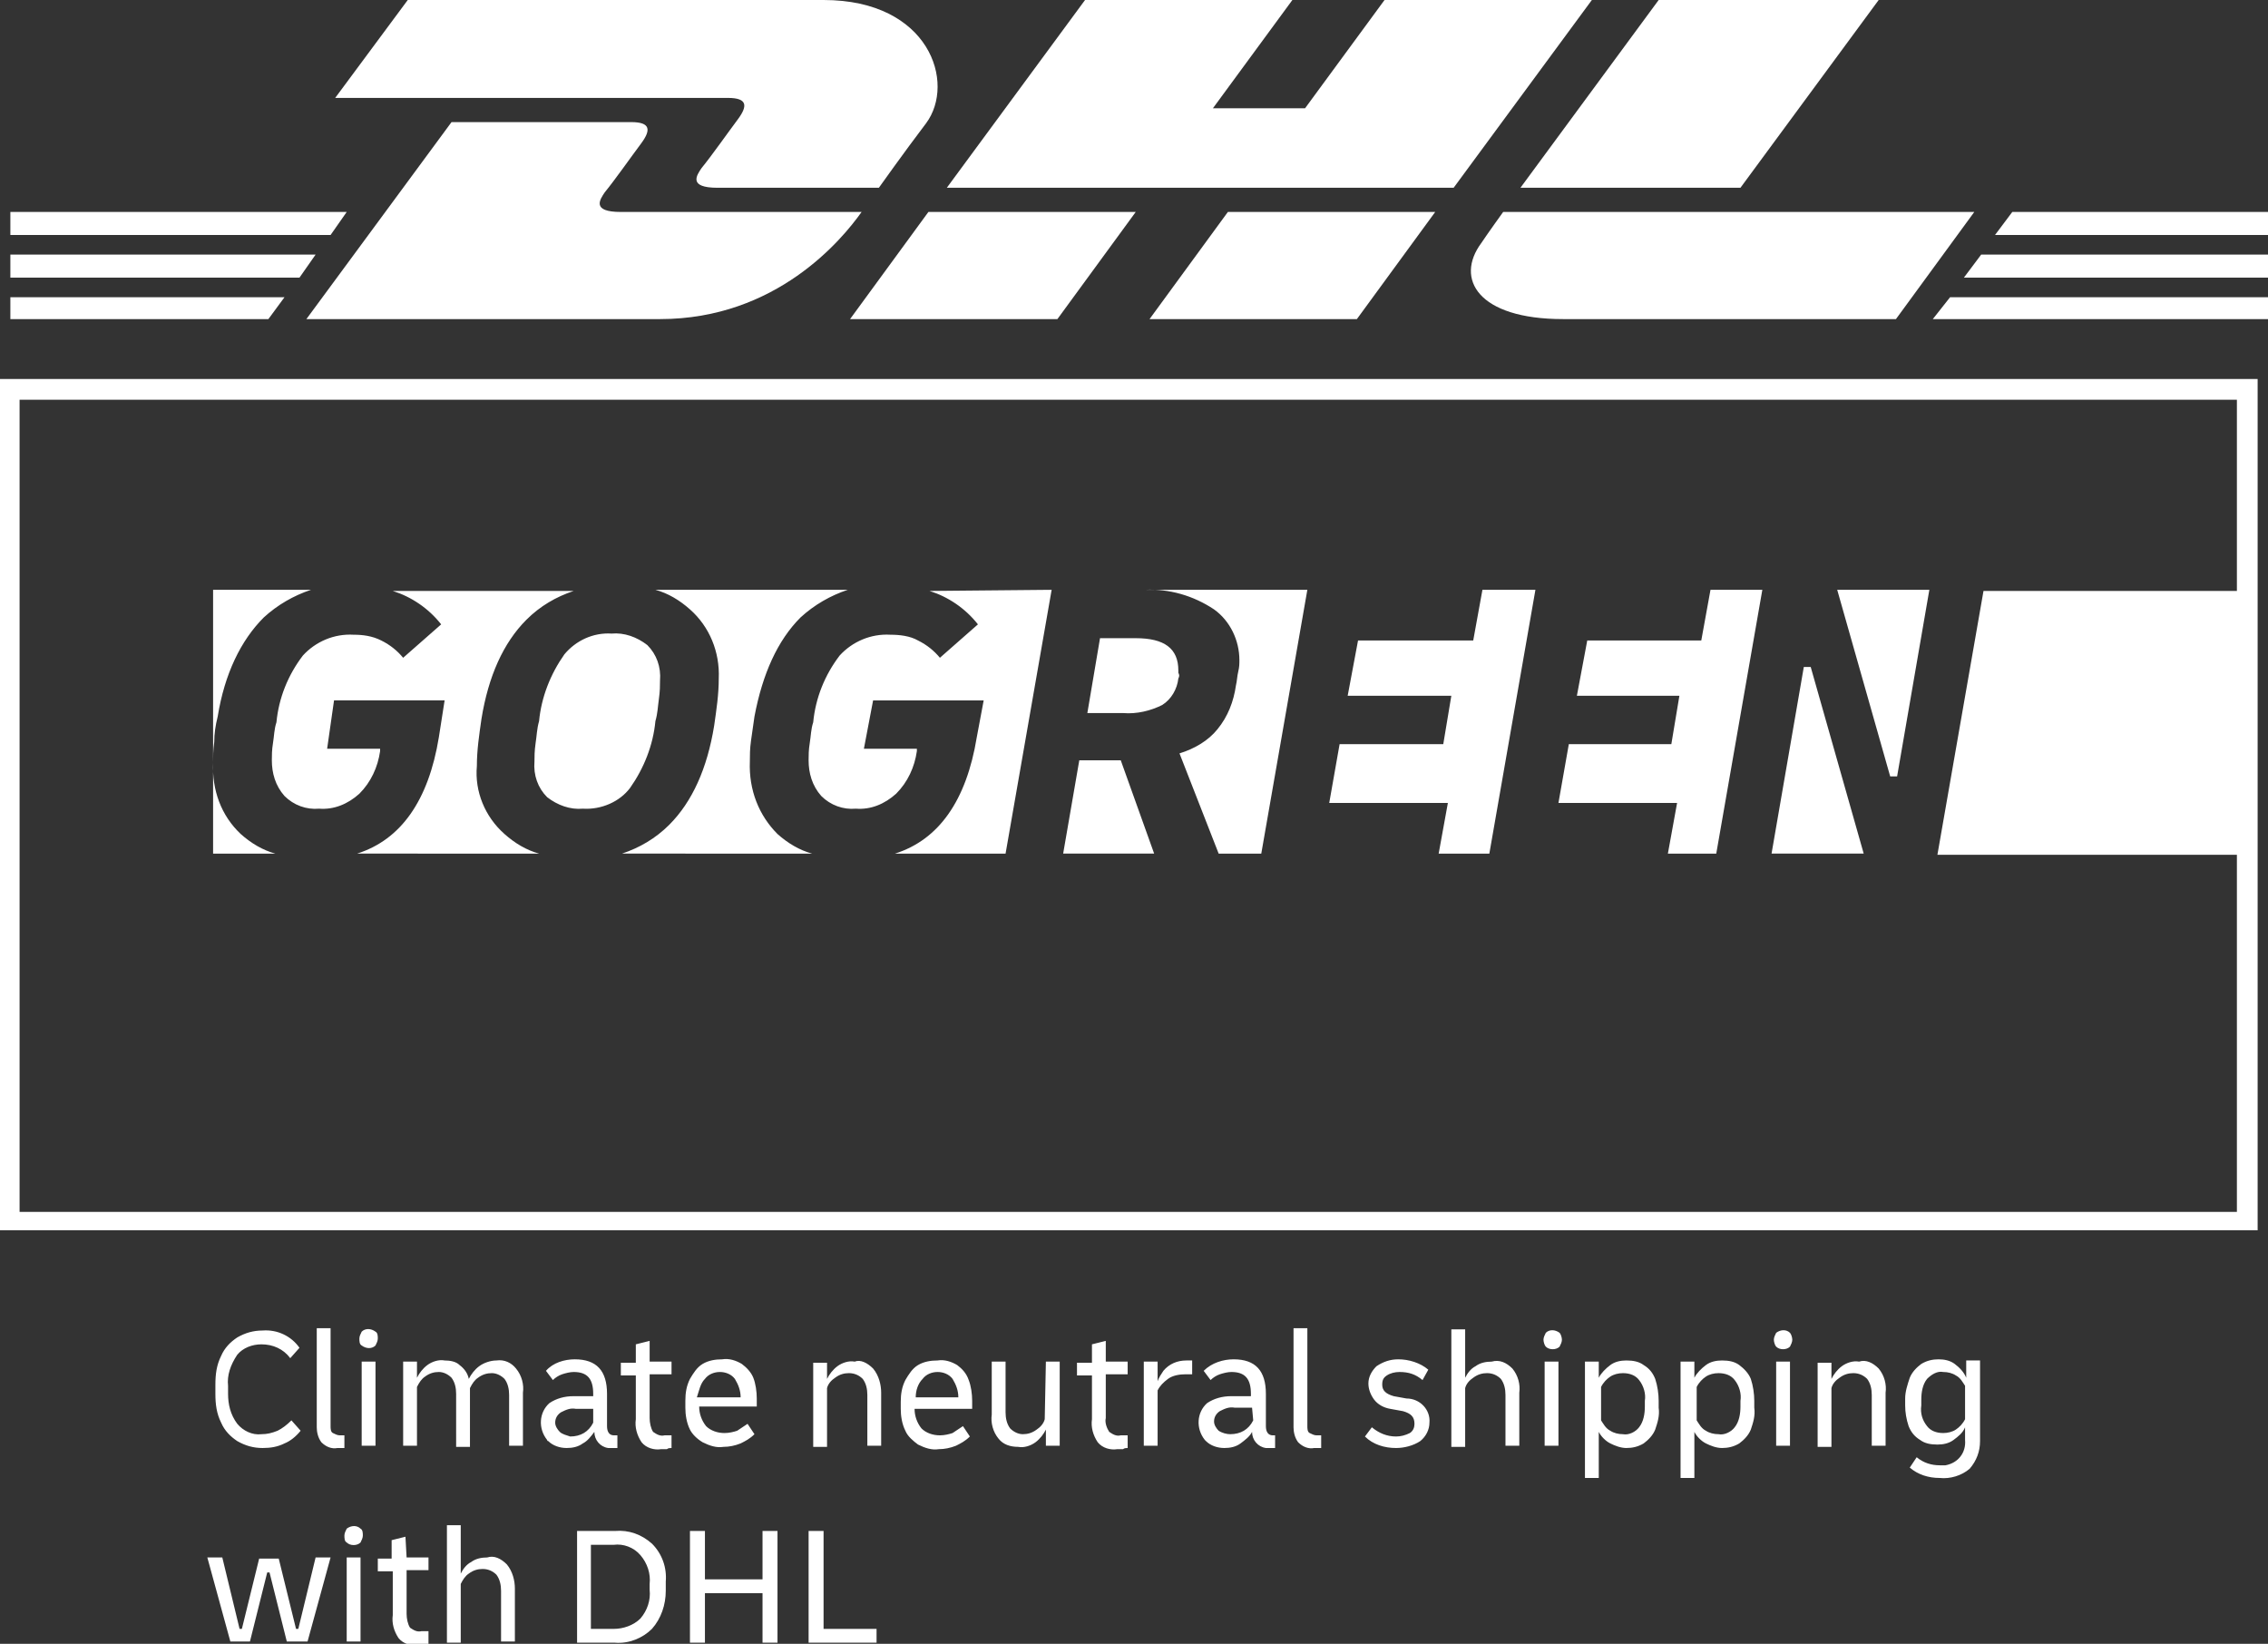
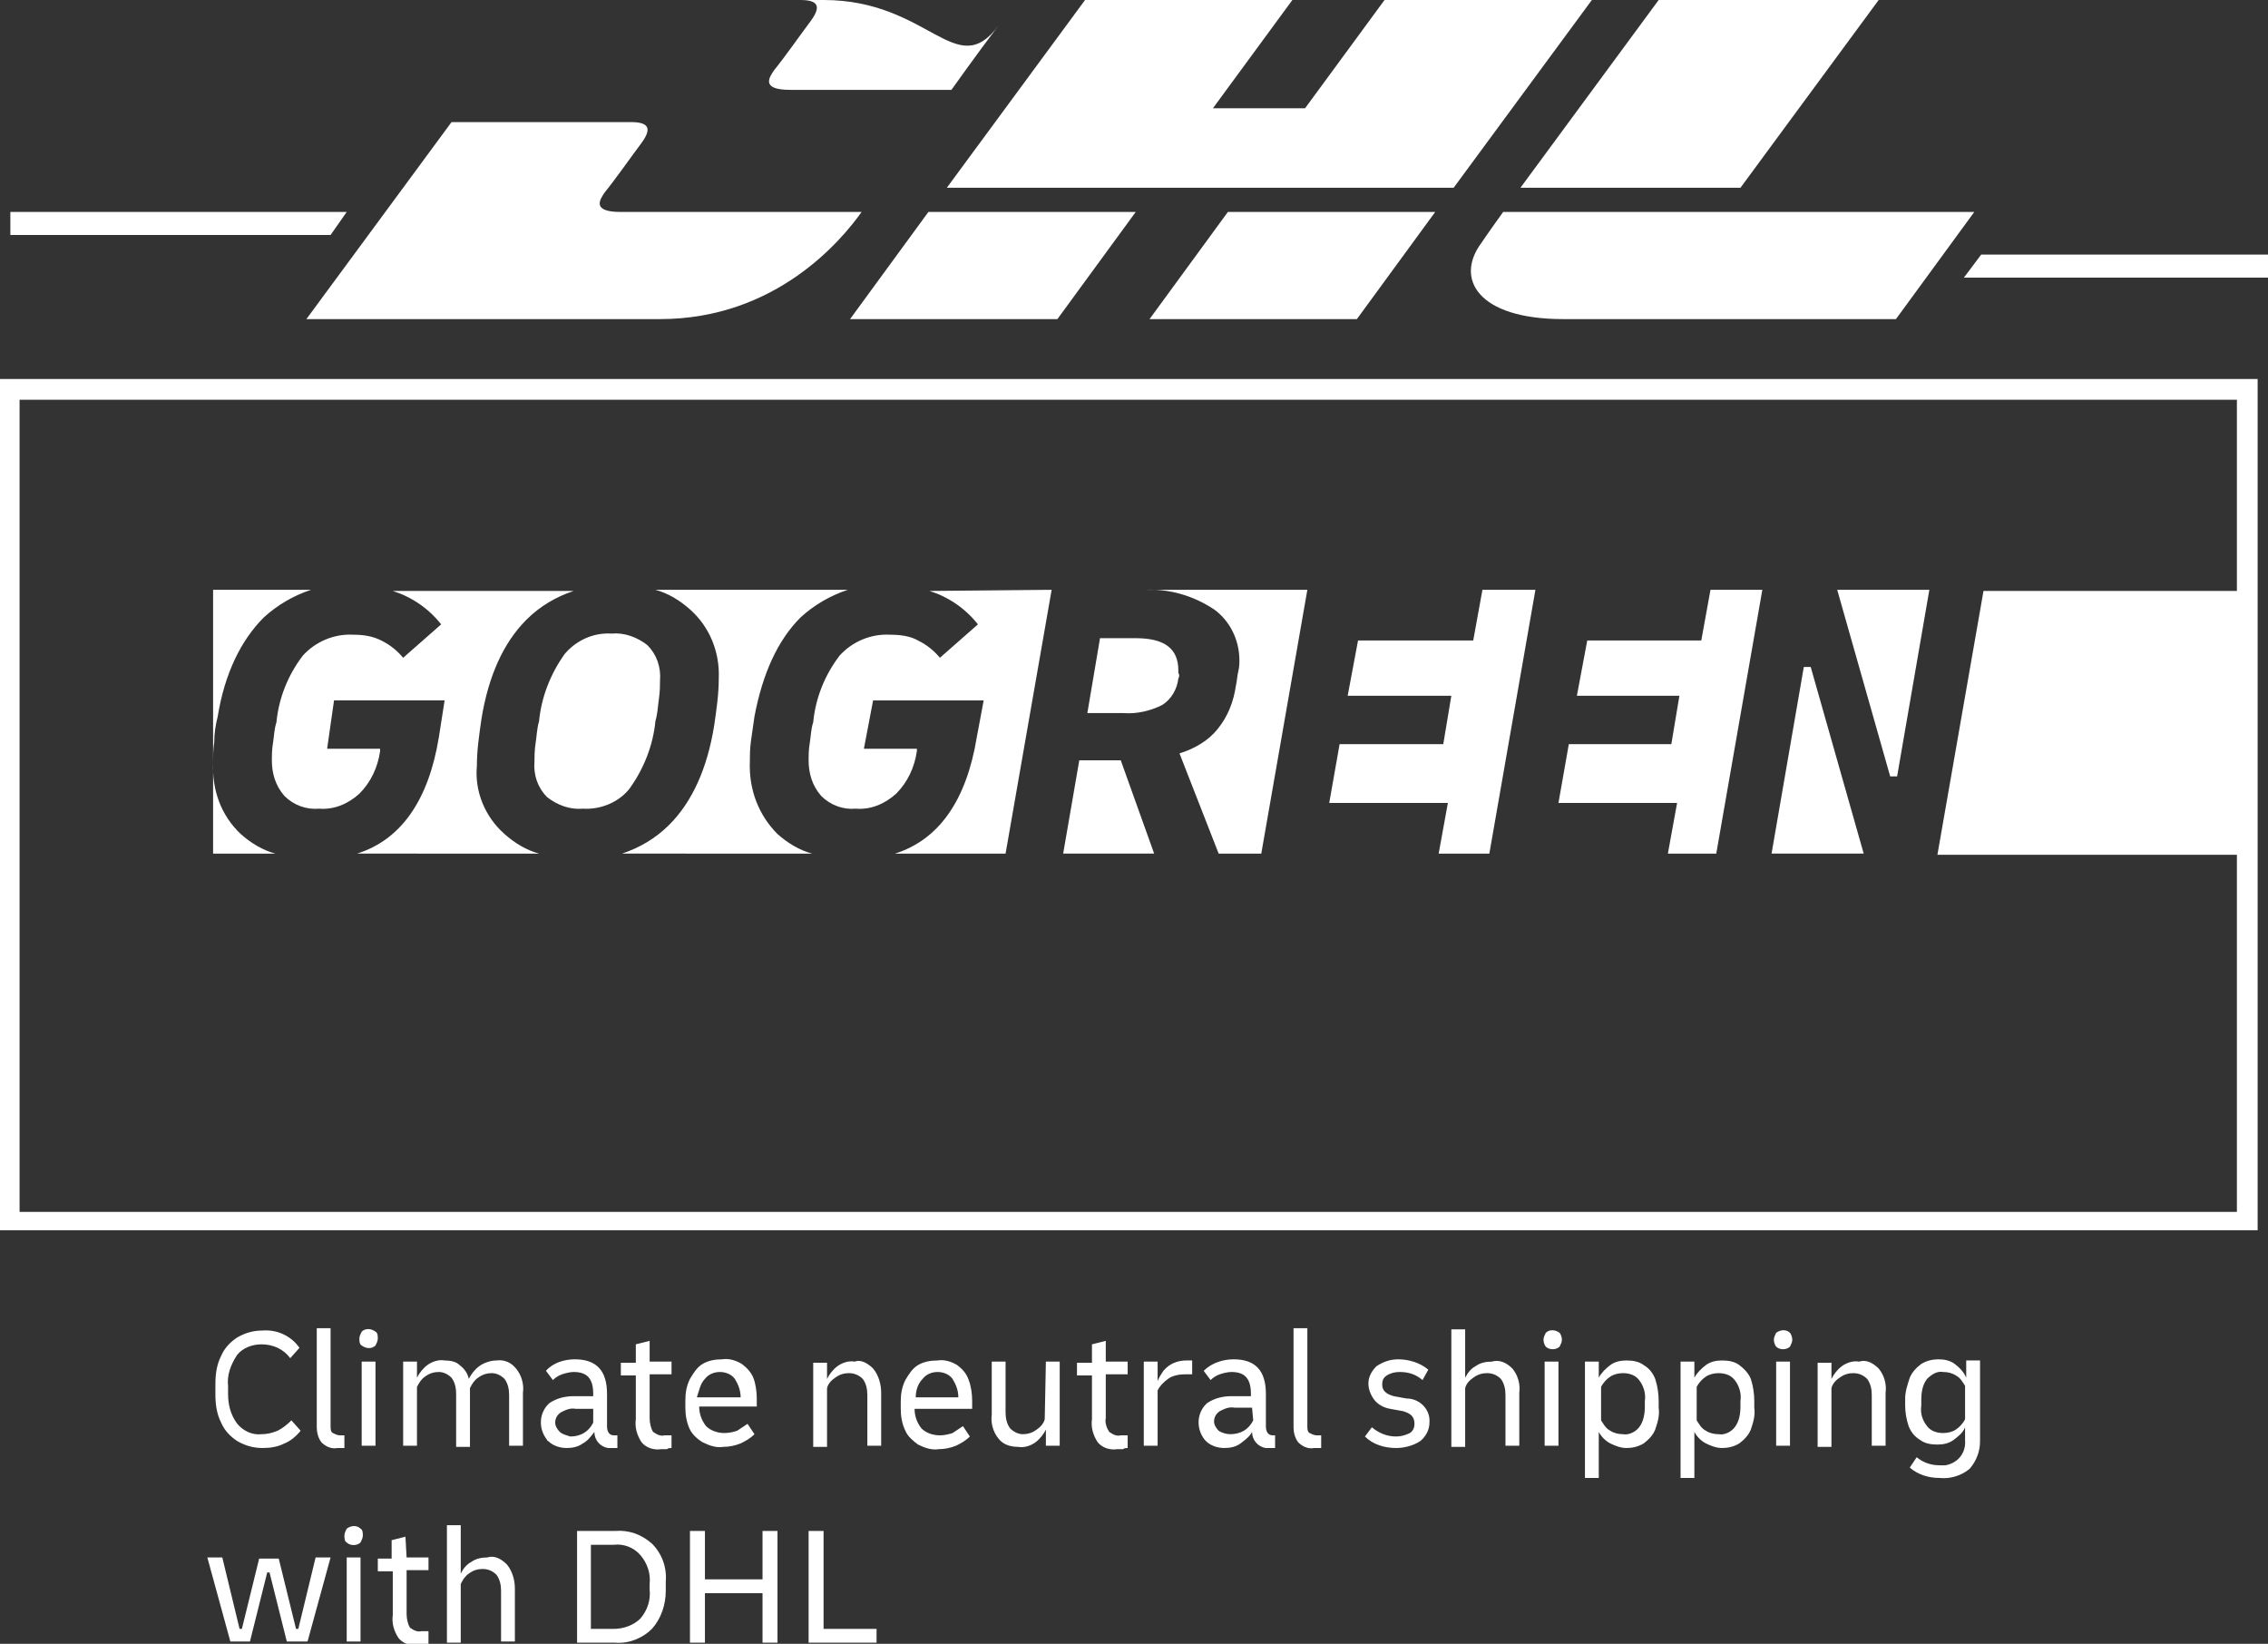
<svg xmlns="http://www.w3.org/2000/svg" version="1.1" id="Ebene_1" x="0px" y="0px" viewBox="0 0 196.9 142.7" style="enable-background:new 0 0 196.9 142.7;" xml:space="preserve">
  <rect x="0" y="0" width="196.9" height="142.7" fill="#333333" stroke="none" />
  <style type="text/css">
	.st0{display:none;stroke:#000000;stroke-miterlimit:10;}
	.st1{fill:#FFFFFF;}
</style>
  <rect x="19.6" y="-38.2" class="st0" width="159.1" height="204.5" />
  <g>
    <g>
      <g>
-         <polygon class="st1" points="0.9,22.1 27.4,22.1 26,24.1 0.9,24.1    " />
        <polygon class="st1" points="0.9,18.4 30.1,18.4 28.7,20.4 0.9,20.4    " />
-         <polygon class="st1" points="0.9,25.8 24.7,25.8 23.3,27.7 0.9,27.7    " />
      </g>
      <g>
        <polygon class="st1" points="196.9,24.1 170.5,24.1 172,22.1 196.9,22.1    " />
-         <polygon class="st1" points="196.9,27.7 167.8,27.7 169.3,25.8 196.9,25.8    " />
-         <polygon class="st1" points="174.7,18.4 196.9,18.4 196.9,20.4 173.2,20.4    " />
      </g>
    </g>
    <g>
      <path class="st1" d="M26.6,27.7l12.6-17.1h15.6c1.7,0,1.7,0.7,0.9,1.8c-0.9,1.2-2.3,3.2-3.2,4.3c-0.4,0.6-1.2,1.7,1.4,1.7h20.9    c-1.7,2.4-7.4,9.3-17.5,9.3L26.6,27.7L26.6,27.7z" />
      <path class="st1" d="M98.6,18.4l-6.8,9.3h-18l6.8-9.3C80.6,18.4,98.6,18.4,98.6,18.4z" />
      <path class="st1" d="M124.6,18.4l-6.8,9.3h-18l6.8-9.3H124.6z" />
      <path class="st1" d="M130.5,18.4c0,0-1.3,1.8-1.9,2.7c-2.3,3.1-0.3,6.6,7.1,6.6h28.9l6.8-9.3H130.5z" />
    </g>
    <g>
-       <path class="st1" d="M35.4,0l-6.3,8.5h34.1c1.7,0,1.7,0.7,0.9,1.8c-0.9,1.2-2.3,3.2-3.2,4.3c-0.4,0.6-1.2,1.7,1.4,1.7h14    c0,0,2.2-3.1,4.1-5.6C83,7.2,80.7,0,71.5,0H35.4z" />
+       <path class="st1" d="M35.4,0h34.1c1.7,0,1.7,0.7,0.9,1.8c-0.9,1.2-2.3,3.2-3.2,4.3c-0.4,0.6-1.2,1.7,1.4,1.7h14    c0,0,2.2-3.1,4.1-5.6C83,7.2,80.7,0,71.5,0H35.4z" />
      <polygon class="st1" points="126.2,16.3 82.2,16.3 94.2,0 112.2,0 105.3,9.4 113.3,9.4 120.2,0 138.2,0   " />
      <path class="st1" d="M163.1,0l-12,16.3H132l12-16.3H163.1z" />
    </g>
  </g>
  <path class="st1" d="M0,32.9v73.9h196V32.9H0z M1.7,105.1V34.7h192.5v16.6h-22l-4,22.9l0,0h26v31H1.7z M103,118.1c0.2,0,0.3,0,0.5,0  v1.2c-0.1,0-0.2,0-0.3,0s-0.2,0-0.3,0c-0.5,0-1.1,0.1-1.5,0.4c-0.4,0.3-0.7,0.6-0.9,1v4.8h-1.2v-7.3h1.2v1.7  c0.1-0.3,0.3-0.6,0.5-0.9C101.5,118.4,102.2,118.1,103,118.1L103,118.1z M53.4,132.9h-3.3v9.7h3.3c1.2,0.1,2.4-0.4,3.2-1.2  c0.8-0.9,1.2-2.1,1.2-3.3v-0.8c0.1-1.2-0.3-2.4-1.2-3.3C55.7,133.2,54.6,132.8,53.4,132.9L53.4,132.9z M56.4,138  c0.1,0.9-0.2,1.8-0.8,2.5c-0.6,0.6-1.5,0.9-2.3,0.9h-2v-7.3h2c0.8-0.1,1.7,0.2,2.3,0.9c0.6,0.7,0.9,1.6,0.8,2.5V138z M96,118.2h1.9  v1.1H96v3.8c-0.1,0.4,0.1,0.9,0.3,1.2c0.3,0.2,0.6,0.4,1,0.3c0.1,0,0.2,0,0.3,0c0.1,0,0.2,0,0.3,0v1.1c-0.1,0-0.3,0-0.4,0.1  c-0.2,0-0.3,0-0.5,0c-0.6,0.1-1.3-0.1-1.7-0.6c-0.4-0.6-0.6-1.3-0.5-2v-3.8h-1.3v-1.1h1.3v-1.6l1.2-0.3L96,118.2z M114.5,124.6  c0.1,0,0.1,0,0.2,0v1.1c-0.2,0-0.4,0-0.6,0c-0.5,0.1-1-0.1-1.4-0.5c-0.3-0.4-0.4-0.9-0.4-1.3v-8.6h1.2v8.5c0,0.2,0,0.5,0.2,0.6  c0.2,0.1,0.4,0.2,0.6,0.2C114.4,124.6,114.4,124.6,114.5,124.6L114.5,124.6z M124.1,123.5c0,0.6-0.3,1.2-0.8,1.6  c-0.6,0.4-1.4,0.6-2.1,0.6c-1,0-2-0.3-2.7-1l0.6-0.8c0.6,0.5,1.3,0.8,2.1,0.8c0.4,0,0.8-0.1,1.2-0.3c0.3-0.2,0.4-0.5,0.4-0.8  c0-0.6-0.3-0.9-1-1.1l-1.1-0.2c-0.6-0.1-1.1-0.4-1.4-0.8c-0.3-0.4-0.5-0.9-0.5-1.4c0-0.6,0.3-1.1,0.7-1.5c0.6-0.4,1.2-0.6,1.9-0.6  c0.9,0,1.9,0.3,2.6,0.9l-0.5,0.9c-0.6-0.5-1.2-0.7-2-0.7c-0.4,0-0.8,0.1-1.1,0.3c-0.3,0.2-0.4,0.4-0.4,0.8c0,0.5,0.3,0.8,1,1  l1.1,0.2C123.3,121.4,124.2,122.4,124.1,123.5L124.1,123.5z M110.5,124.6c-0.4,0-0.6-0.3-0.6-0.8V121c0-2-0.9-3-2.8-3  c-0.9,0-1.9,0.3-2.6,1l0.6,0.8c0.2-0.2,0.5-0.4,0.8-0.5c0.3-0.1,0.7-0.2,1-0.2c1.2,0,1.7,0.6,1.7,1.9v0.2h-1.7  c-0.8,0-1.5,0.2-2.1,0.6c-0.9,0.8-1,2.2-0.2,3.2c0,0,0.1,0.1,0.1,0.1c0.4,0.4,1,0.6,1.6,0.6c0.5,0,1-0.1,1.4-0.4s0.8-0.6,1-1  c0,0.7,0.5,1.3,1.2,1.4c0.1,0,0.1,0,0.2,0c0.2,0,0.4,0,0.6,0v-1.1c-0.1,0-0.1,0-0.2,0C110.6,124.6,110.6,124.6,110.5,124.6  L110.5,124.6z M108.8,123.3c-0.4,0.8-1.1,1.2-2,1.2c-0.3,0-0.7-0.1-1-0.3c-0.2-0.2-0.4-0.5-0.4-0.8c0-0.4,0.2-0.7,0.5-0.9  c0.4-0.2,0.8-0.4,1.3-0.3h1.5L108.8,123.3L108.8,123.3z M90.8,118.2h1.2v7.3h-1.2v-1.4c-0.2,0.4-0.5,0.8-0.9,1.1  c-0.4,0.3-1,0.5-1.5,0.4c-0.7,0-1.3-0.2-1.7-0.7c-0.5-0.6-0.7-1.4-0.6-2.1v-4.6h1.2v4.4c0,0.5,0.1,1,0.4,1.4  c0.3,0.3,0.7,0.5,1.1,0.5c0.4,0,0.8-0.1,1.2-0.4c0.3-0.2,0.6-0.5,0.7-0.9L90.8,118.2z M131.3,118.8c0.5,0.6,0.7,1.4,0.6,2.1v4.6  h-1.2v-4.4c0-0.5-0.1-1-0.4-1.4c-0.3-0.3-0.7-0.5-1.2-0.5c-0.4,0-0.8,0.1-1.2,0.4c-0.3,0.2-0.6,0.5-0.7,0.9v5.1h-1.2v-10.2h1.2v4.2  c0.2-0.4,0.5-0.8,0.9-1c0.4-0.3,0.9-0.4,1.4-0.4C130.2,118,130.8,118.3,131.3,118.8L131.3,118.8z M66.2,132.9h1.3v9.7h-1.3v-4.3h-5  v4.3h-1.3v-9.7h1.3v4.2h5V132.9z M61,125.2c0.6,0.3,1.2,0.5,1.8,0.4c0.5,0,1-0.1,1.5-0.3c0.4-0.2,0.8-0.4,1.2-0.8l-0.6-0.9  c-0.3,0.2-0.6,0.4-0.9,0.6c-0.3,0.1-0.7,0.2-1.1,0.2c-0.6,0-1.2-0.2-1.6-0.6c-0.4-0.5-0.6-1.1-0.6-1.7h5v-0.7c0-0.6-0.1-1.3-0.3-1.8  c-0.2-0.5-0.6-0.9-1-1.2c-0.5-0.3-1.1-0.5-1.7-0.4c-0.6,0-1.2,0.1-1.7,0.4c-0.5,0.3-0.8,0.8-1.1,1.3c-0.3,0.6-0.4,1.2-0.4,1.9v0.6  c0,0.6,0.1,1.3,0.4,1.9C60.1,124.5,60.5,124.9,61,125.2z M61.2,119.7c0.3-0.4,0.8-0.6,1.3-0.6c0.5,0,1,0.2,1.3,0.6  c0.3,0.5,0.5,1,0.5,1.6h-3.8C60.7,120.7,60.8,120.1,61.2,119.7z M56.4,118.2h1.9v1.1h-1.9v3.8c0,0.4,0.1,0.9,0.3,1.2  c0.3,0.2,0.6,0.4,1,0.3c0.1,0,0.2,0,0.3,0c0.1,0,0.2,0,0.3,0v1.1c-0.1,0-0.3,0-0.4,0.1c-0.2,0-0.3,0-0.5,0c-0.6,0.1-1.3-0.1-1.7-0.6  c-0.4-0.6-0.6-1.3-0.5-2v-3.8h-1.3v-1.1h1.3v-1.6l1.2-0.3L56.4,118.2z M71.5,141.4h4.6v1.2h-5.9v-9.7h1.3V141.4z M27.4,135.2h1.3  l-2,7.3h-1.8l-1.5-6h-0.2l-1.5,6h-1.7l-2-7.3h1.3l1.5,6.2h0.2l1.5-6.1h1.7l1.5,6.1h0.2L27.4,135.2z M83.1,118.5  c-0.5-0.3-1.1-0.5-1.7-0.4c-0.6,0-1.2,0.1-1.7,0.4c-0.5,0.3-0.8,0.8-1.1,1.3c-0.3,0.6-0.4,1.2-0.4,1.9v0.6c0,0.6,0.1,1.3,0.4,1.9  c0.2,0.5,0.7,0.9,1.1,1.2c0.6,0.3,1.2,0.5,1.8,0.4c0.5,0,1-0.1,1.5-0.3c0.4-0.2,0.8-0.4,1.2-0.8l-0.6-0.9c-0.3,0.2-0.6,0.4-0.9,0.6  c-0.3,0.1-0.7,0.2-1.1,0.2c-0.6,0-1.2-0.2-1.6-0.6c-0.4-0.5-0.6-1.1-0.6-1.7h5v-0.7c0-0.6-0.1-1.3-0.3-1.8  C83.9,119.2,83.5,118.8,83.1,118.5z M79.5,121.3c0-0.6,0.2-1.2,0.6-1.6c0.3-0.4,0.8-0.6,1.3-0.6c0.5,0,1,0.2,1.3,0.6  c0.3,0.5,0.5,1,0.5,1.6L79.5,121.3z M75.8,118.8c0.5,0.6,0.7,1.4,0.7,2.1v4.6h-1.2v-4.4c0-0.5-0.1-1-0.4-1.4  c-0.3-0.3-0.7-0.5-1.2-0.5c-0.4,0-0.8,0.1-1.2,0.4c-0.3,0.2-0.6,0.5-0.7,0.9v5.1h-1.2v-7.3h1.2v1.4c0.2-0.4,0.5-0.8,0.9-1.1  c0.4-0.3,1-0.5,1.5-0.4C74.7,118,75.3,118.3,75.8,118.8z M51.6,124.3c0,0.7,0.5,1.3,1.2,1.4c0.1,0,0.1,0,0.2,0c0.2,0,0.4,0,0.6,0  v-1.1c-0.1,0-0.1,0-0.2,0c0,0-0.1,0-0.1,0c-0.4,0-0.6-0.3-0.6-0.8V121c0-2-0.9-3-2.8-3c-0.9,0-1.9,0.3-2.5,1l0.6,0.8  c0.2-0.2,0.5-0.4,0.8-0.5c0.3-0.1,0.7-0.2,1-0.2c1.2,0,1.7,0.6,1.7,1.9v0.2h-1.7c-0.8,0-1.5,0.2-2.1,0.6c-0.9,0.8-1,2.2-0.2,3.2  c0,0,0,0.1,0.1,0.1c0.4,0.4,1,0.6,1.6,0.6c0.5,0,1-0.1,1.4-0.4C51,125.1,51.3,124.7,51.6,124.3z M48.6,124.3  c-0.2-0.2-0.4-0.5-0.4-0.8c0-0.4,0.2-0.7,0.5-0.9c0.4-0.2,0.8-0.4,1.3-0.3h1.5v1.2c-0.4,0.8-1.1,1.2-2,1.2  C49.2,124.6,48.8,124.5,48.6,124.3z M31.4,118.2h1.2v7.3h-1.2V118.2z M31.4,116.8c-0.2-0.1-0.2-0.4-0.2-0.6c0-0.2,0.1-0.4,0.2-0.6  c0.3-0.3,0.8-0.3,1.2,0c0.2,0.1,0.2,0.4,0.2,0.6c0,0.2-0.1,0.4-0.2,0.6C32.3,117.1,31.8,117.1,31.4,116.8z M35.3,135.2h1.9v1.1h-1.9  v3.8c0,0.4,0.1,0.9,0.3,1.2c0.3,0.2,0.6,0.4,1,0.3c0.1,0,0.2,0,0.3,0c0.1,0,0.2,0,0.3,0v1.1c-0.1,0-0.3,0-0.4,0.1  c-0.2,0-0.3,0-0.5,0c-0.6,0.1-1.3-0.1-1.7-0.6c-0.4-0.6-0.6-1.3-0.5-2v-3.8h-1.3v-1.1H34v-1.6l1.2-0.3L35.3,135.2z M44,135.8  c0.5,0.6,0.7,1.4,0.7,2.1v4.6h-1.2v-4.4c0-0.5-0.1-1-0.4-1.4c-0.3-0.3-0.7-0.5-1.2-0.5c-0.4,0-0.8,0.1-1.2,0.4  c-0.3,0.2-0.5,0.5-0.7,0.9v5.1h-1.2v-10.2h1.2v4.2c0.2-0.4,0.5-0.8,0.9-1c0.4-0.3,0.9-0.4,1.4-0.4C42.9,135,43.5,135.3,44,135.8  L44,135.8z M29.7,124.6c0.1,0,0.1,0,0.2,0v1.1c-0.2,0-0.4,0-0.6,0c-0.5,0.1-1-0.1-1.4-0.5c-0.3-0.4-0.4-0.9-0.4-1.3v-8.6h1.2v8.5  c0,0.2,0,0.5,0.2,0.6c0.2,0.1,0.4,0.2,0.6,0.2C29.5,124.6,29.6,124.6,29.7,124.6z M31.3,132.7c0.2,0.1,0.2,0.4,0.2,0.6  c0,0.2-0.1,0.4-0.2,0.6c-0.3,0.3-0.9,0.3-1.2,0c-0.2-0.1-0.2-0.4-0.2-0.6c0-0.2,0.1-0.4,0.2-0.6C30.5,132.4,31,132.4,31.3,132.7z   M170.7,119.6c-0.2-0.5-0.6-0.9-1-1.2c-0.4-0.3-0.9-0.4-1.4-0.4c-0.5,0-1,0.1-1.5,0.4c-0.4,0.3-0.8,0.7-1,1.2  c-0.2,0.6-0.4,1.2-0.4,1.8v0.6c0,0.6,0.1,1.2,0.3,1.8c0.2,0.5,0.5,0.9,1,1.2c0.4,0.3,0.9,0.4,1.5,0.4c0.5,0,1-0.1,1.4-0.4  c0.4-0.3,0.8-0.6,1-1.1v1.1c0.1,1.1-0.6,2-1.7,2.2c-0.2,0-0.4,0-0.5,0c-0.7,0-1.4-0.2-2-0.7l-0.6,0.9c0.7,0.6,1.6,0.9,2.6,0.9  c0.9,0.1,1.9-0.2,2.6-0.8c0.6-0.7,0.9-1.5,0.9-2.4v-7h-1.2V119.6z M170.6,123.2c-0.2,0.4-0.5,0.7-0.8,0.9c-0.3,0.2-0.7,0.3-1.1,0.3  c-0.6,0-1.1-0.2-1.4-0.6c-0.4-0.5-0.6-1.1-0.5-1.8v-0.5c0-0.6,0.1-1.3,0.5-1.8c0.4-0.4,0.9-0.7,1.4-0.6c0.4,0,0.8,0.1,1.1,0.3  c0.4,0.2,0.6,0.6,0.8,0.9V123.2z M30.1,135.2h1.2v7.3h-1.2V135.2z M142.7,118.5c-0.4-0.3-0.9-0.4-1.5-0.4c-0.5,0-1,0.1-1.4,0.4  c-0.4,0.3-0.8,0.7-1,1.1v-1.4h-1.2v10.1h1.2v-4c0.2,0.4,0.6,0.8,1,1c0.4,0.2,0.9,0.4,1.4,0.4c0.5,0,1-0.1,1.5-0.4  c0.4-0.3,0.8-0.7,1-1.2c0.2-0.6,0.4-1.2,0.3-1.9v-0.6c0-0.6-0.1-1.3-0.3-1.9C143.5,119.2,143.2,118.8,142.7,118.5z M142.8,122.1  c0,0.6-0.1,1.3-0.5,1.8c-0.3,0.4-0.9,0.7-1.4,0.6c-0.4,0-0.8-0.1-1.1-0.3c-0.4-0.2-0.6-0.6-0.8-0.9v-2.9c0.2-0.4,0.5-0.7,0.8-0.9  c0.3-0.2,0.7-0.3,1.1-0.3c0.6,0,1.1,0.2,1.4,0.6c0.4,0.5,0.6,1.2,0.5,1.8V122.1z M134.1,118.2h1.2v7.3h-1.2V118.2z M19.8,120.3v0.7  c0,0.9,0.2,1.8,0.8,2.6c0.5,0.6,1.3,1,2.1,0.9c0.5,0,0.9-0.1,1.4-0.3c0.4-0.2,0.8-0.5,1.2-0.9l0.8,0.9c-0.4,0.5-0.9,0.9-1.4,1.1  c-0.6,0.3-1.2,0.4-1.9,0.4c-0.8,0-1.5-0.2-2.2-0.6c-0.6-0.4-1.1-0.9-1.4-1.6c-0.4-0.8-0.5-1.6-0.5-2.5v-0.8c0-0.9,0.1-1.7,0.5-2.5  c0.3-0.7,0.8-1.2,1.4-1.6c0.7-0.4,1.4-0.6,2.2-0.6c1.3-0.1,2.5,0.5,3.2,1.5l-0.8,0.9c-0.6-0.8-1.5-1.2-2.5-1.2  c-0.8,0-1.6,0.3-2.1,0.9C20,118.5,19.7,119.4,19.8,120.3z M135.4,115.7c0.1,0.1,0.2,0.4,0.2,0.6c0,0.2-0.1,0.4-0.2,0.6  c-0.3,0.3-0.9,0.3-1.2,0c-0.1-0.1-0.2-0.4-0.2-0.6c0-0.2,0.1-0.4,0.2-0.6C134.5,115.4,135,115.4,135.4,115.7z M44.8,118.8  c0.5,0.6,0.7,1.4,0.6,2.1v4.6h-1.2v-4.4c0-0.5-0.1-1-0.4-1.4c-0.3-0.3-0.7-0.5-1.1-0.5c-0.4,0-0.8,0.1-1.2,0.4  c-0.3,0.2-0.5,0.5-0.7,0.9v5.1h-1.2V121c0-0.5-0.1-1-0.4-1.4c-0.3-0.3-0.7-0.5-1.1-0.5c-0.4,0-0.8,0.1-1.2,0.4  c-0.3,0.2-0.5,0.5-0.7,0.9v5.1h-1.2v-7.3h1.2v1.4c0.2-0.4,0.5-0.8,0.9-1.1c0.4-0.3,1-0.5,1.5-0.4c0.5,0,1,0.1,1.3,0.4  c0.4,0.3,0.7,0.7,0.8,1.2c0.2-0.4,0.5-0.8,0.9-1.1c0.4-0.3,1-0.5,1.5-0.5C43.8,118,44.4,118.3,44.8,118.8L44.8,118.8z M155.4,115.7  c0.1,0.1,0.2,0.4,0.2,0.6c0,0.2-0.1,0.4-0.2,0.6c-0.3,0.3-0.9,0.3-1.2,0c-0.1-0.1-0.2-0.4-0.2-0.6c0-0.2,0.1-0.4,0.2-0.6  C154.6,115.4,155.1,115.4,155.4,115.7z M163.1,118.8c0.5,0.6,0.7,1.4,0.6,2.1v4.6h-1.2v-4.4c0-0.5-0.1-1-0.4-1.4  c-0.3-0.3-0.7-0.5-1.2-0.5c-0.4,0-0.8,0.1-1.2,0.4c-0.3,0.2-0.6,0.5-0.7,0.9v5.1h-1.2v-7.3h1.2v1.4c0.2-0.4,0.5-0.8,0.9-1.1  c0.4-0.3,1-0.5,1.5-0.4C162,118,162.6,118.3,163.1,118.8L163.1,118.8z M154.2,118.2h1.2v7.3h-1.2V118.2z M151,118.5  c-0.4-0.3-0.9-0.4-1.5-0.4c-0.5,0-1,0.1-1.4,0.4c-0.4,0.3-0.8,0.7-1,1.1v-1.4h-1.2v10.1h1.2v-4c0.2,0.4,0.6,0.8,1,1  c0.4,0.2,0.9,0.4,1.4,0.4c0.5,0,1-0.1,1.5-0.4c0.4-0.3,0.8-0.7,1-1.2c0.2-0.6,0.4-1.2,0.3-1.9v-0.6c0-0.6-0.1-1.3-0.3-1.9  C151.8,119.2,151.4,118.8,151,118.5L151,118.5z M151.1,122.1c0,0.6-0.1,1.3-0.5,1.8c-0.3,0.4-0.9,0.7-1.4,0.6  c-0.4,0-0.8-0.1-1.1-0.3c-0.4-0.2-0.6-0.6-0.8-0.9v-2.9c0.2-0.4,0.5-0.7,0.8-0.9c0.3-0.2,0.7-0.3,1.1-0.3c0.6,0,1.1,0.2,1.4,0.6  c0.4,0.5,0.6,1.2,0.5,1.8V122.1z M133.3,51.2l-4,22.9l0,0h-4.4l0,0l0.8-4.4h-10.3l0.9-5.1h9l0.7-4.2H117l0.9-4.8h10l0.8-4.4  L133.3,51.2z M50.6,70.2c-1.1,0.1-2.2-0.3-3.1-1c-0.8-0.8-1.2-1.9-1.1-3.1c0-0.4,0-0.9,0.1-1.6c0.1-0.6,0.1-1.2,0.3-1.9  c0.2-2.1,1-4.1,2.2-5.8c1-1.2,2.5-1.9,4.1-1.8c1.1-0.1,2.2,0.3,3.1,1c0.8,0.8,1.2,1.9,1.1,3.1c0,0.4,0,0.9-0.1,1.6s-0.1,1.2-0.3,1.9  c-0.2,2.1-1,4.1-2.2,5.8C53.8,69.6,52.2,70.3,50.6,70.2z M100.2,74.1L100.2,74.1h-7.9l0,0l1.4-8.1h3.6L100.2,74.1z M102.3,58.9  c-0.1,0.9-0.6,1.8-1.4,2.3c-1,0.5-2.2,0.8-3.4,0.7h-3.1l1.1-6.5h3.1c2.5,0,3.7,0.9,3.7,2.8v0.2C102.4,58.6,102.4,58.7,102.3,58.9  L102.3,58.9z M161.8,74.1L161.8,74.1h-8l0,0l2.8-16.2h0.6L161.8,74.1z M43.8,72.4c0.9,0.8,1.9,1.4,3,1.7H31  c3.8-1.2,6.2-4.6,7.1-10.1l0.5-3.2h-9.6L28.4,65H33l0,0.2c-0.2,1.4-0.8,2.7-1.8,3.7c-1,0.9-2.2,1.4-3.5,1.3c-1.1,0.1-2.2-0.3-3-1.1  c-0.8-0.9-1.1-2-1.1-3.1c0-0.4,0-0.9,0.1-1.5s0.1-1.2,0.3-1.8c0.2-2.1,1-4.1,2.3-5.8c1.1-1.2,2.7-1.9,4.4-1.8c0.8,0,1.6,0.1,2.4,0.5  c0.8,0.4,1.4,0.9,1.9,1.5l3.3-2.9c-1.1-1.4-2.6-2.4-4.2-2.9h15.7c-1.5,0.5-2.9,1.3-4.1,2.5c-2,2-3.3,4.9-3.9,8.6  c-0.2,1.4-0.4,2.7-0.4,4.1C41.2,68.7,42.1,70.9,43.8,72.4z M153,51.2l-4,22.9l0,0h-4.2l0,0l0.8-4.4h-10.3l0.9-5.1h8.9l0.7-4.2h-8.9  l0.9-4.8h9.9l0.8-4.4L153,51.2z M113.5,51.2l-4,22.9l0,0h-3.7l0,0l-3.4-8.7c1.3-0.4,2.5-1.1,3.3-2.1c0.9-1.1,1.4-2.4,1.6-3.8  c0.1-0.4,0.1-0.8,0.2-1.2s0.1-0.7,0.1-1c0-1.7-0.8-3.4-2.2-4.4c-1.8-1.2-3.9-1.8-6-1.7L113.5,51.2L113.5,51.2z M67.5,72.4  c0.9,0.8,1.9,1.4,3,1.7H54c1.5-0.5,2.9-1.3,4.1-2.5c2-2,3.3-4.9,3.9-8.6c0.2-1.4,0.4-2.7,0.4-4.1c0.1-2.3-0.8-4.5-2.5-6  c-0.9-0.8-1.9-1.4-3-1.7h16.7c-1.5,0.5-2.9,1.3-4.1,2.4c-2,2-3.3,4.9-4,8.6c-0.1,0.7-0.2,1.4-0.3,2.1s-0.1,1.3-0.1,1.8  C65,68.6,65.9,70.8,67.5,72.4L67.5,72.4z M18.6,64.4c-0.1,0.7-0.1,1.3-0.1,1.8v-15H27c-1.5,0.5-2.9,1.3-4.1,2.4c-2,2-3.4,4.9-4,8.6  C18.7,63,18.6,63.7,18.6,64.4z M20.9,72.4c0.9,0.8,1.9,1.4,3,1.7h-5.4v-7.9C18.4,68.6,19.2,70.8,20.9,72.4z M91.3,51.2l-4,22.9l0,0  h-9.6c3.8-1.2,6.2-4.6,7.1-10.1l0.6-3.2h-9.6L75,65h4.6l0,0.2c-0.2,1.4-0.8,2.7-1.8,3.7c-1,0.9-2.2,1.4-3.5,1.3  c-1.1,0.1-2.2-0.3-3-1.1c-0.8-0.9-1.1-2-1.1-3.1c0-0.4,0-0.9,0.1-1.5s0.1-1.2,0.3-1.8c0.2-2.1,1-4.1,2.3-5.8  c1.1-1.2,2.7-1.9,4.4-1.8c0.8,0,1.7,0.1,2.4,0.5c0.8,0.4,1.4,0.9,1.9,1.5l3.3-2.9c-1.1-1.4-2.6-2.4-4.2-2.9L91.3,51.2z M159.5,51.2  h8l-2.8,16.2h-0.6L159.5,51.2z" />
</svg>